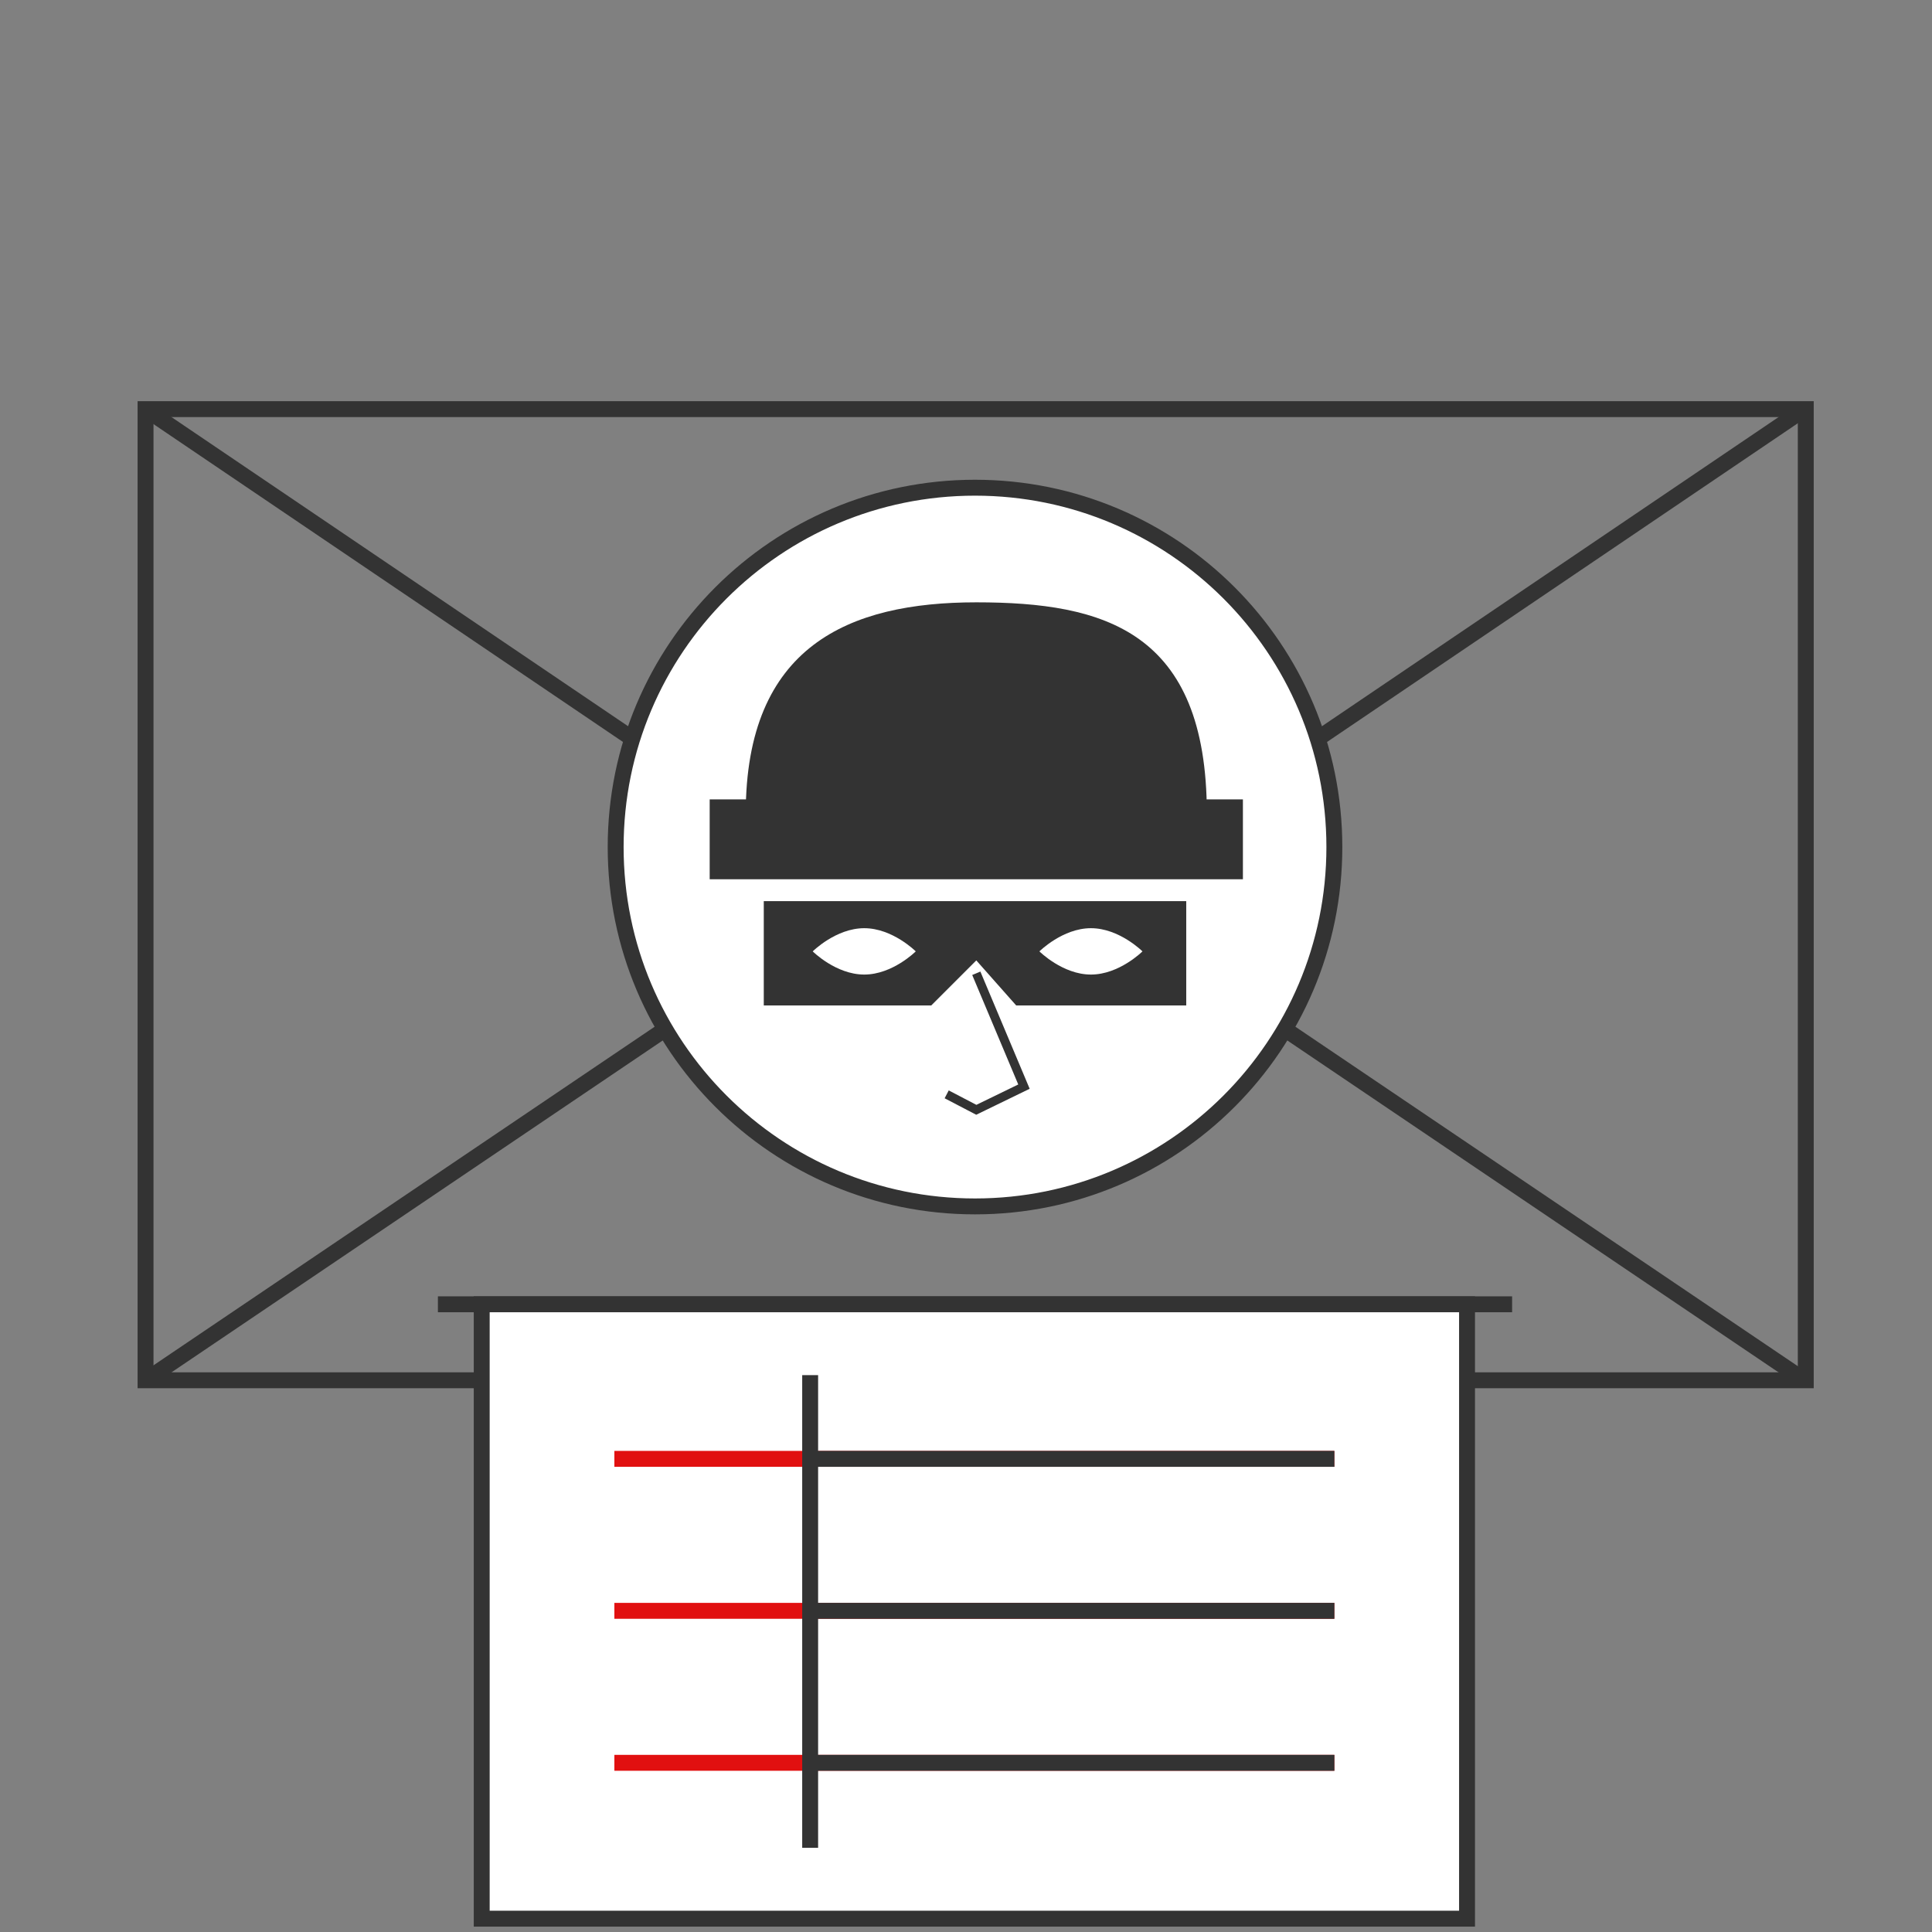
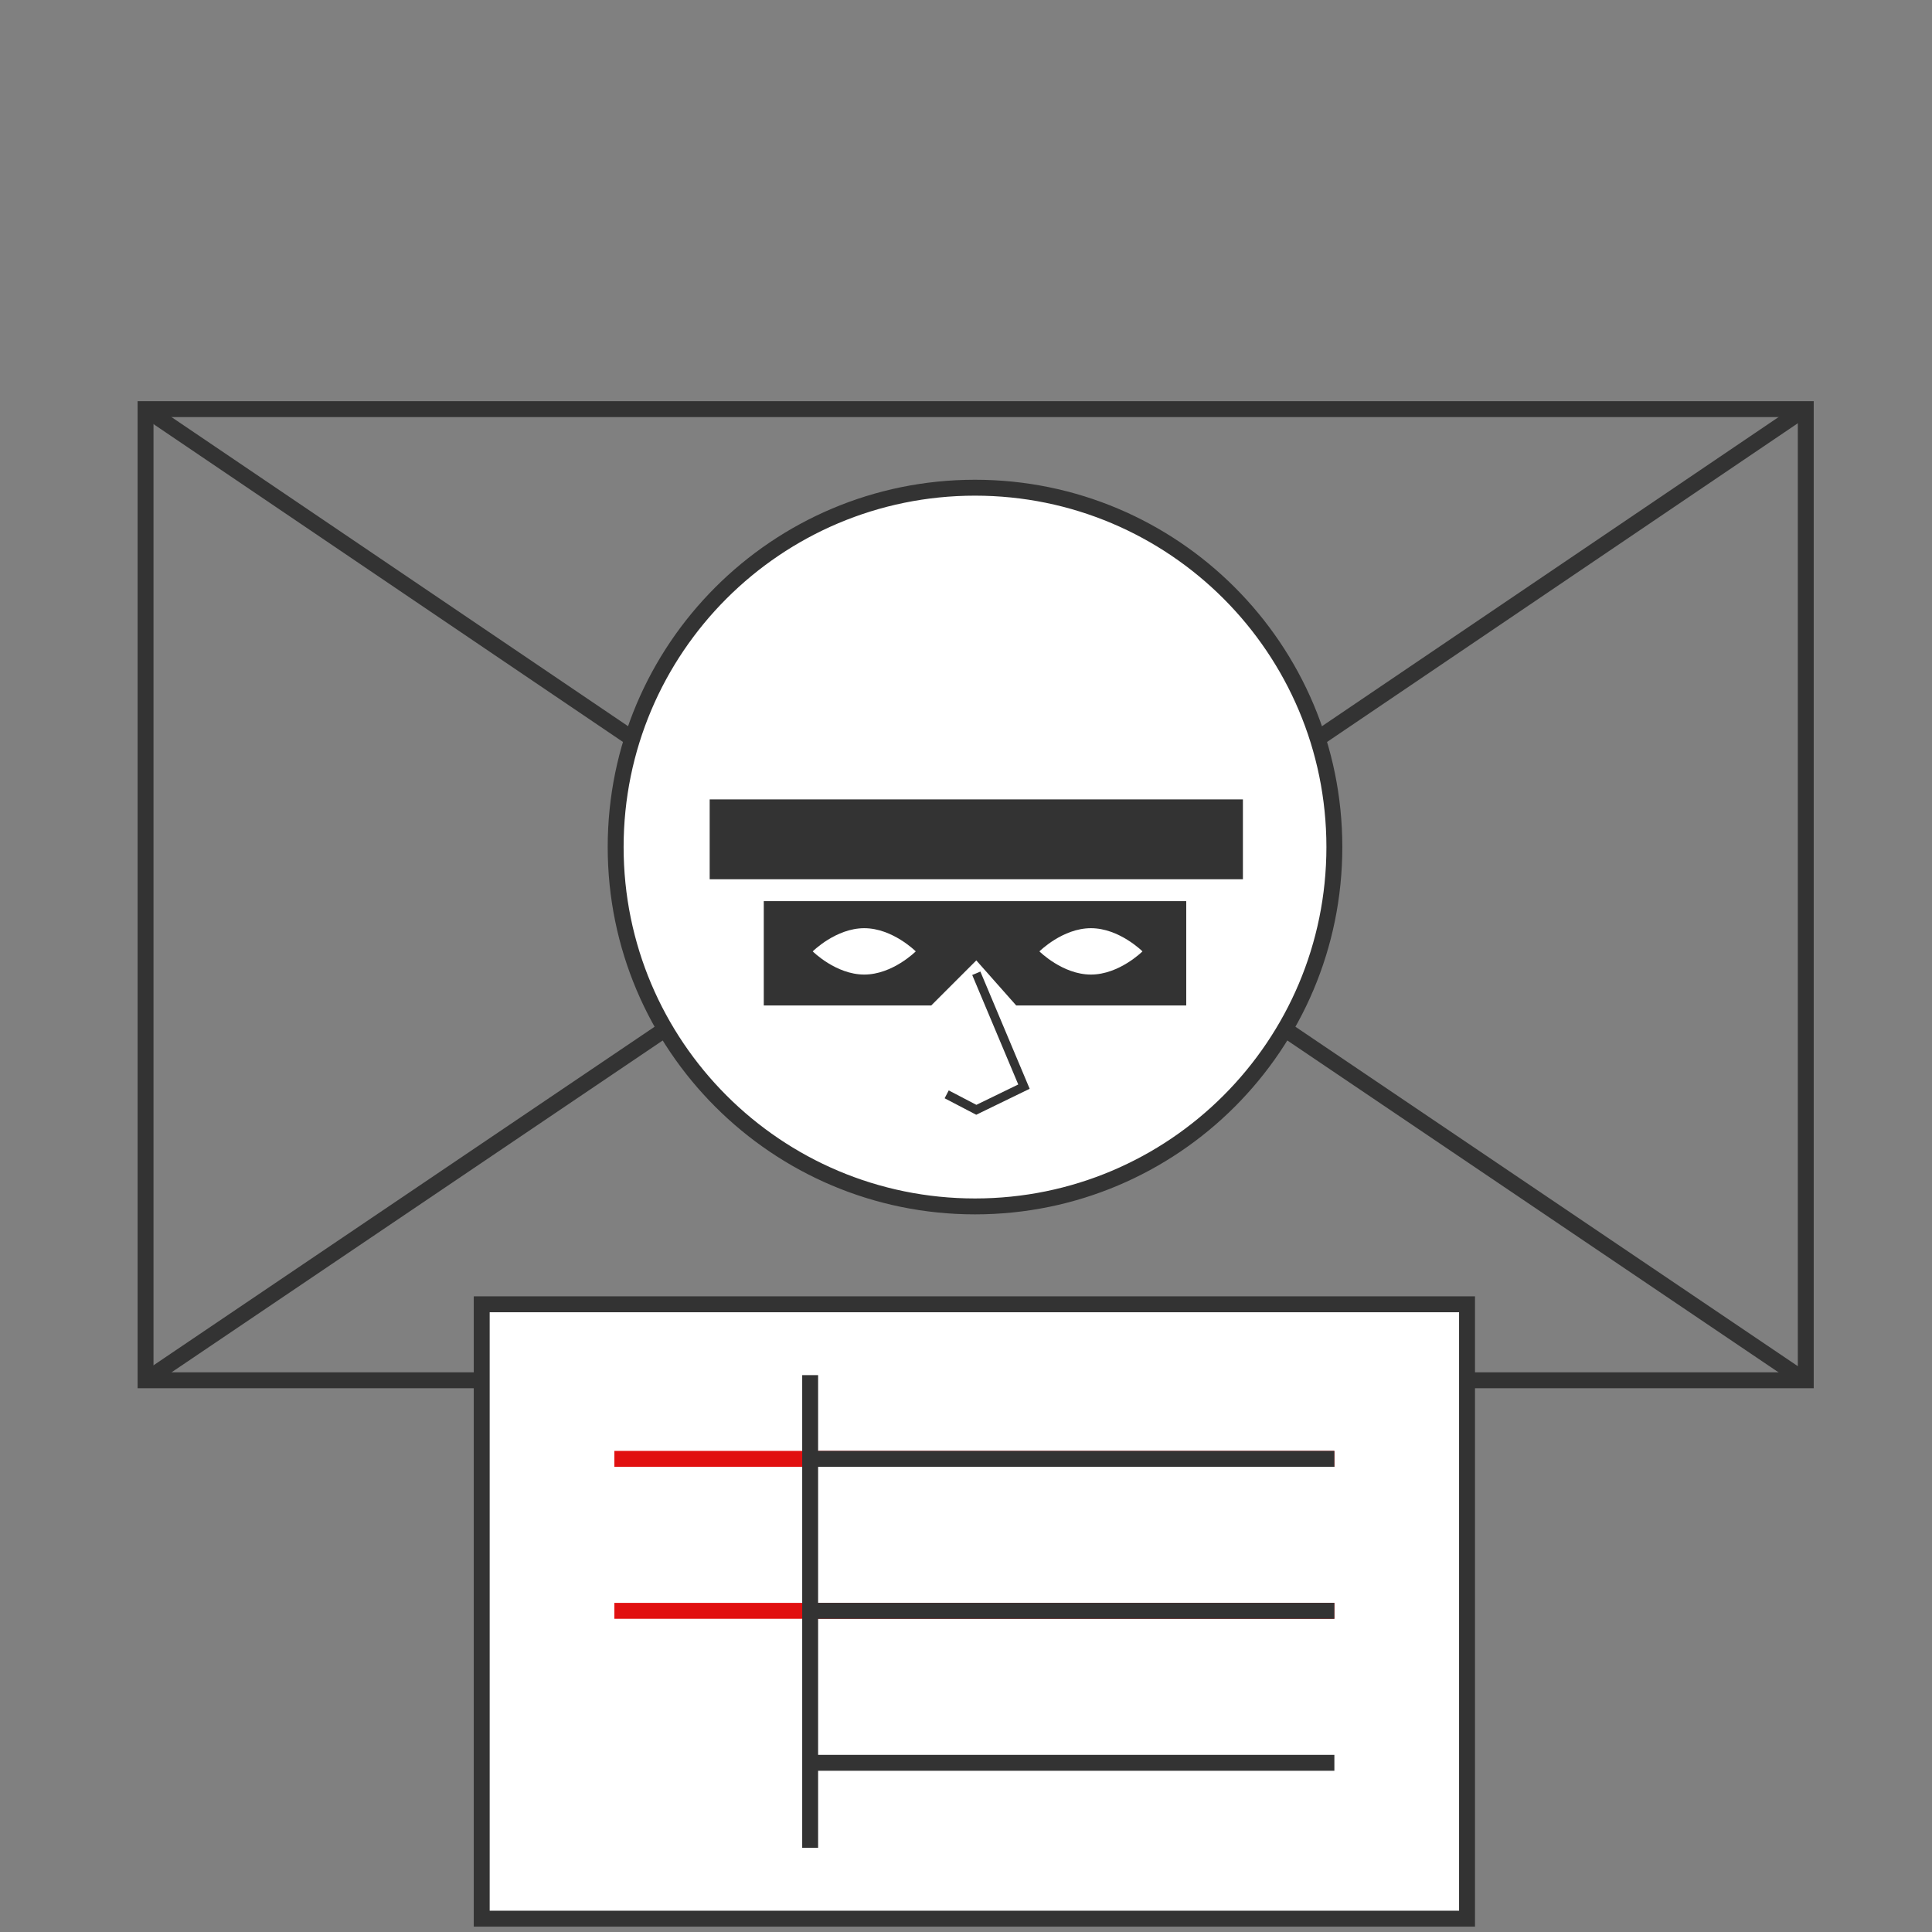
<svg xmlns="http://www.w3.org/2000/svg" width="170" height="170" viewBox="0 0 170 170" fill="none">
  <rect x="0" y="0" width="170" height="170" fill="#808080" stroke="none" />
  <path d="M158.893 36H12.807V121.453H158.893V36Z" stroke="#333333" stroke-width="1.4" stroke-miterlimit="10" />
  <path d="M158.78 36L85.793 85.413L12.807 36" stroke="#333333" stroke-width="1.4" stroke-miterlimit="10" />
  <path d="M12.807 121.453L76.047 78.727" stroke="#333333" stroke-width="1.4" stroke-miterlimit="10" />
  <path d="M158.78 121.453L95.54 78.727" stroke="#333333" stroke-width="1.4" stroke-miterlimit="10" />
  <path d="M85.793 106.154C103.256 106.154 117.413 91.997 117.413 74.534C117.413 57.07 103.256 42.914 85.793 42.914C68.33 42.914 54.173 57.07 54.173 74.534C54.173 91.997 68.33 106.154 85.793 106.154Z" fill="white" stroke="#333333" stroke-width="1.4" stroke-miterlimit="10" />
  <path d="M83.3 96.293L85.906 97.653L90.1 95.614L85.906 85.64" stroke="#333333" stroke-width="0.779" stroke-miterlimit="10" />
  <path d="M109.366 70.34H62.446V77.367H109.366V70.34Z" fill="#333333" />
-   <path d="M106.192 71.587C106.192 74.76 65.619 74.76 65.619 71.587C65.619 56.853 74.686 53 85.906 53C97.126 53 106.192 55.493 106.192 71.587Z" fill="#333333" />
  <path d="M67.206 79.293V88.474H81.939L85.906 84.507L89.419 88.474H104.379V79.293H67.206Z" fill="#333333" />
  <path d="M100.527 83.713C100.527 83.713 98.487 85.753 95.993 85.753C93.5 85.753 91.46 83.713 91.46 83.713C91.46 83.713 93.5 81.673 95.993 81.673C98.487 81.673 100.527 83.713 100.527 83.713Z" fill="white" />
  <path d="M80.579 83.713C80.579 83.713 78.539 85.753 76.046 85.753C73.553 85.753 71.513 83.713 71.513 83.713C71.513 83.713 73.553 81.673 76.046 81.673C78.539 81.673 80.579 83.713 80.579 83.713Z" fill="white" />
-   <path d="M38.533 114.767H133.053" stroke="#333333" stroke-width="1.4" stroke-miterlimit="10" />
  <path d="M129.087 114.767H42.387V168.827H129.087V114.767Z" fill="white" stroke="#333333" stroke-width="1.4" stroke-miterlimit="10" />
  <path d="M54.06 128.367H117.413" stroke="#E11010" stroke-width="1.4" stroke-miterlimit="10" />
  <path d="M54.06 141.74H117.413" stroke="#E11010" stroke-width="1.4" stroke-miterlimit="10" />
-   <path d="M54.06 155.113H117.413" stroke="#E11010" stroke-width="1.4" stroke-miterlimit="10" />
  <path d="M71.287 128.367H117.414" stroke="#333333" stroke-width="1.4" stroke-miterlimit="10" />
  <path d="M71.287 141.74H117.414" stroke="#333333" stroke-width="1.4" stroke-miterlimit="10" />
  <path d="M71.287 155.113H117.414" stroke="#333333" stroke-width="1.4" stroke-miterlimit="10" />
  <path d="M71.287 162.593V121" stroke="#333333" stroke-width="1.4" stroke-miterlimit="10" />
</svg>